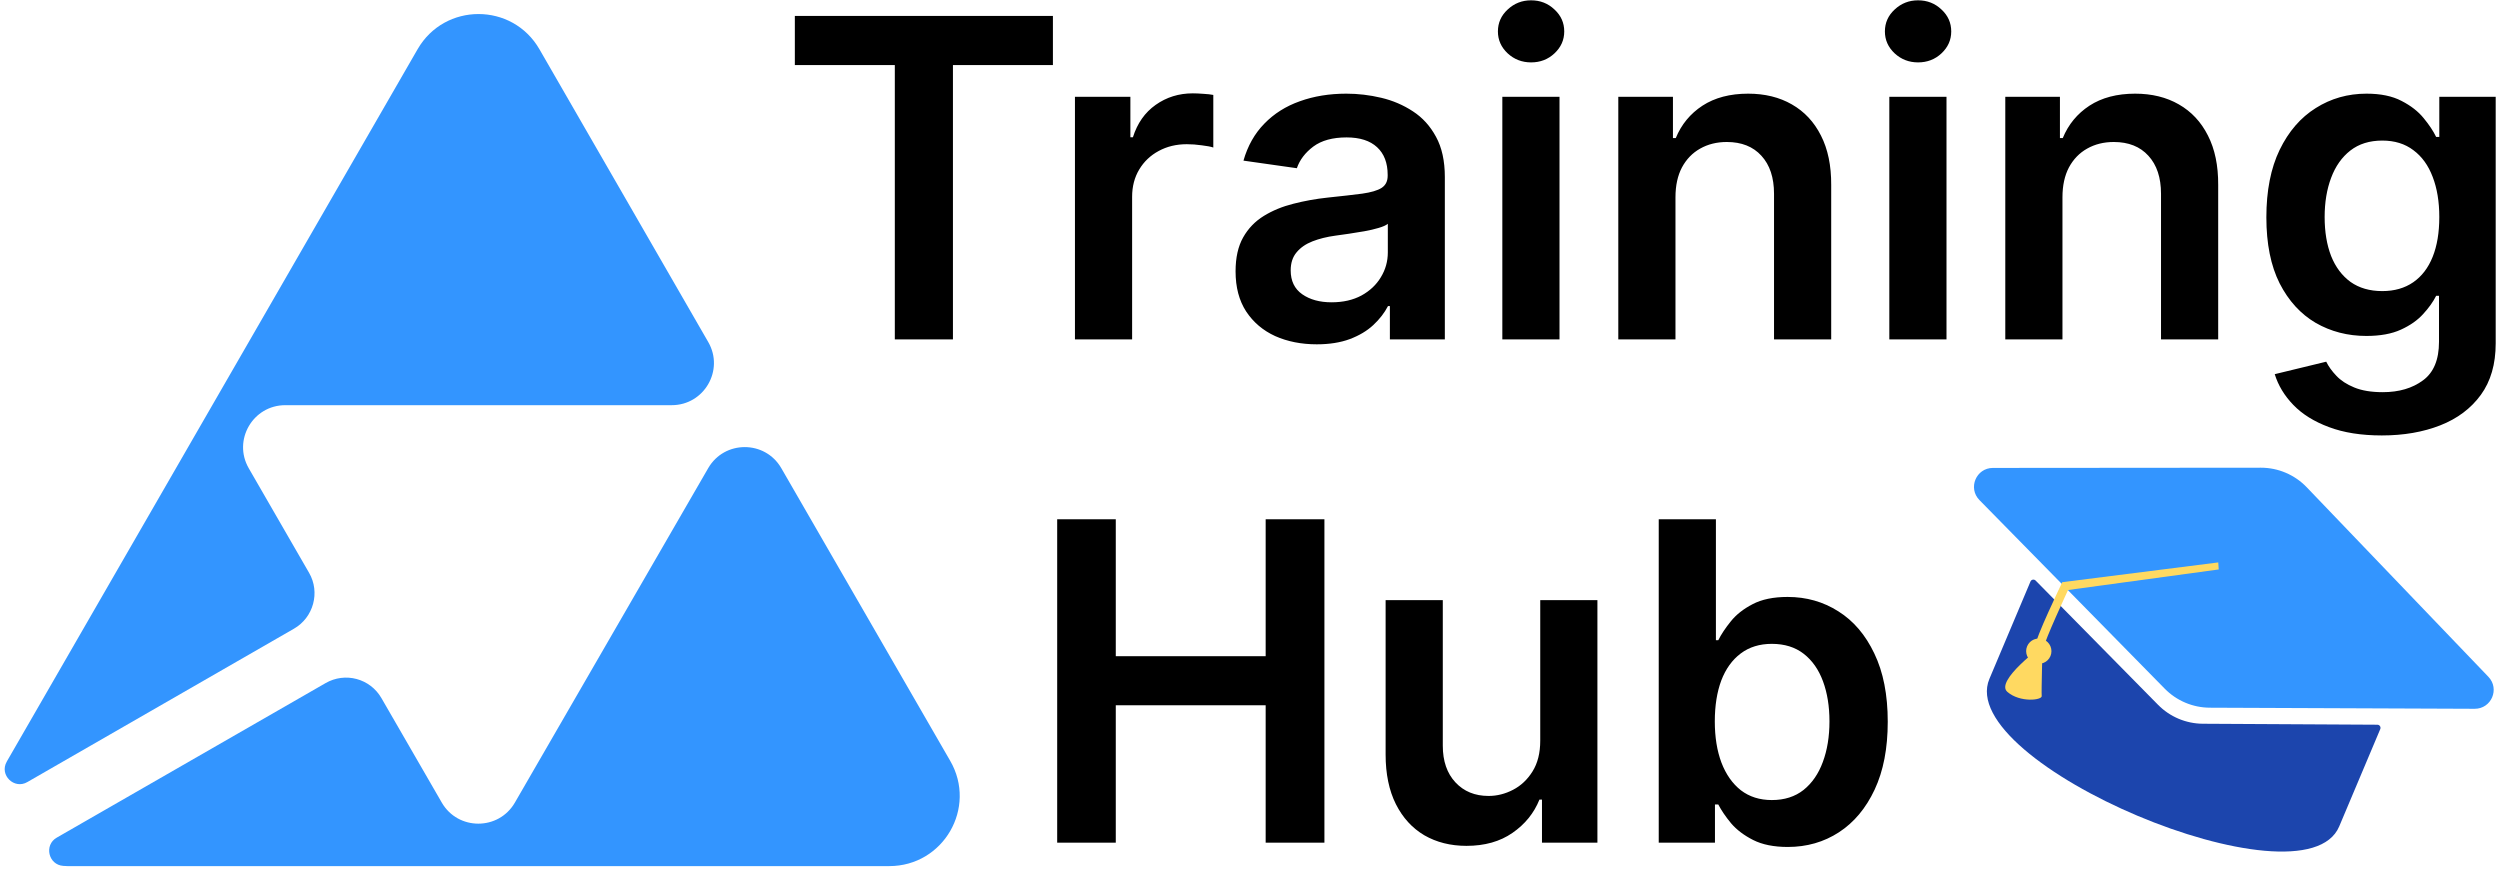
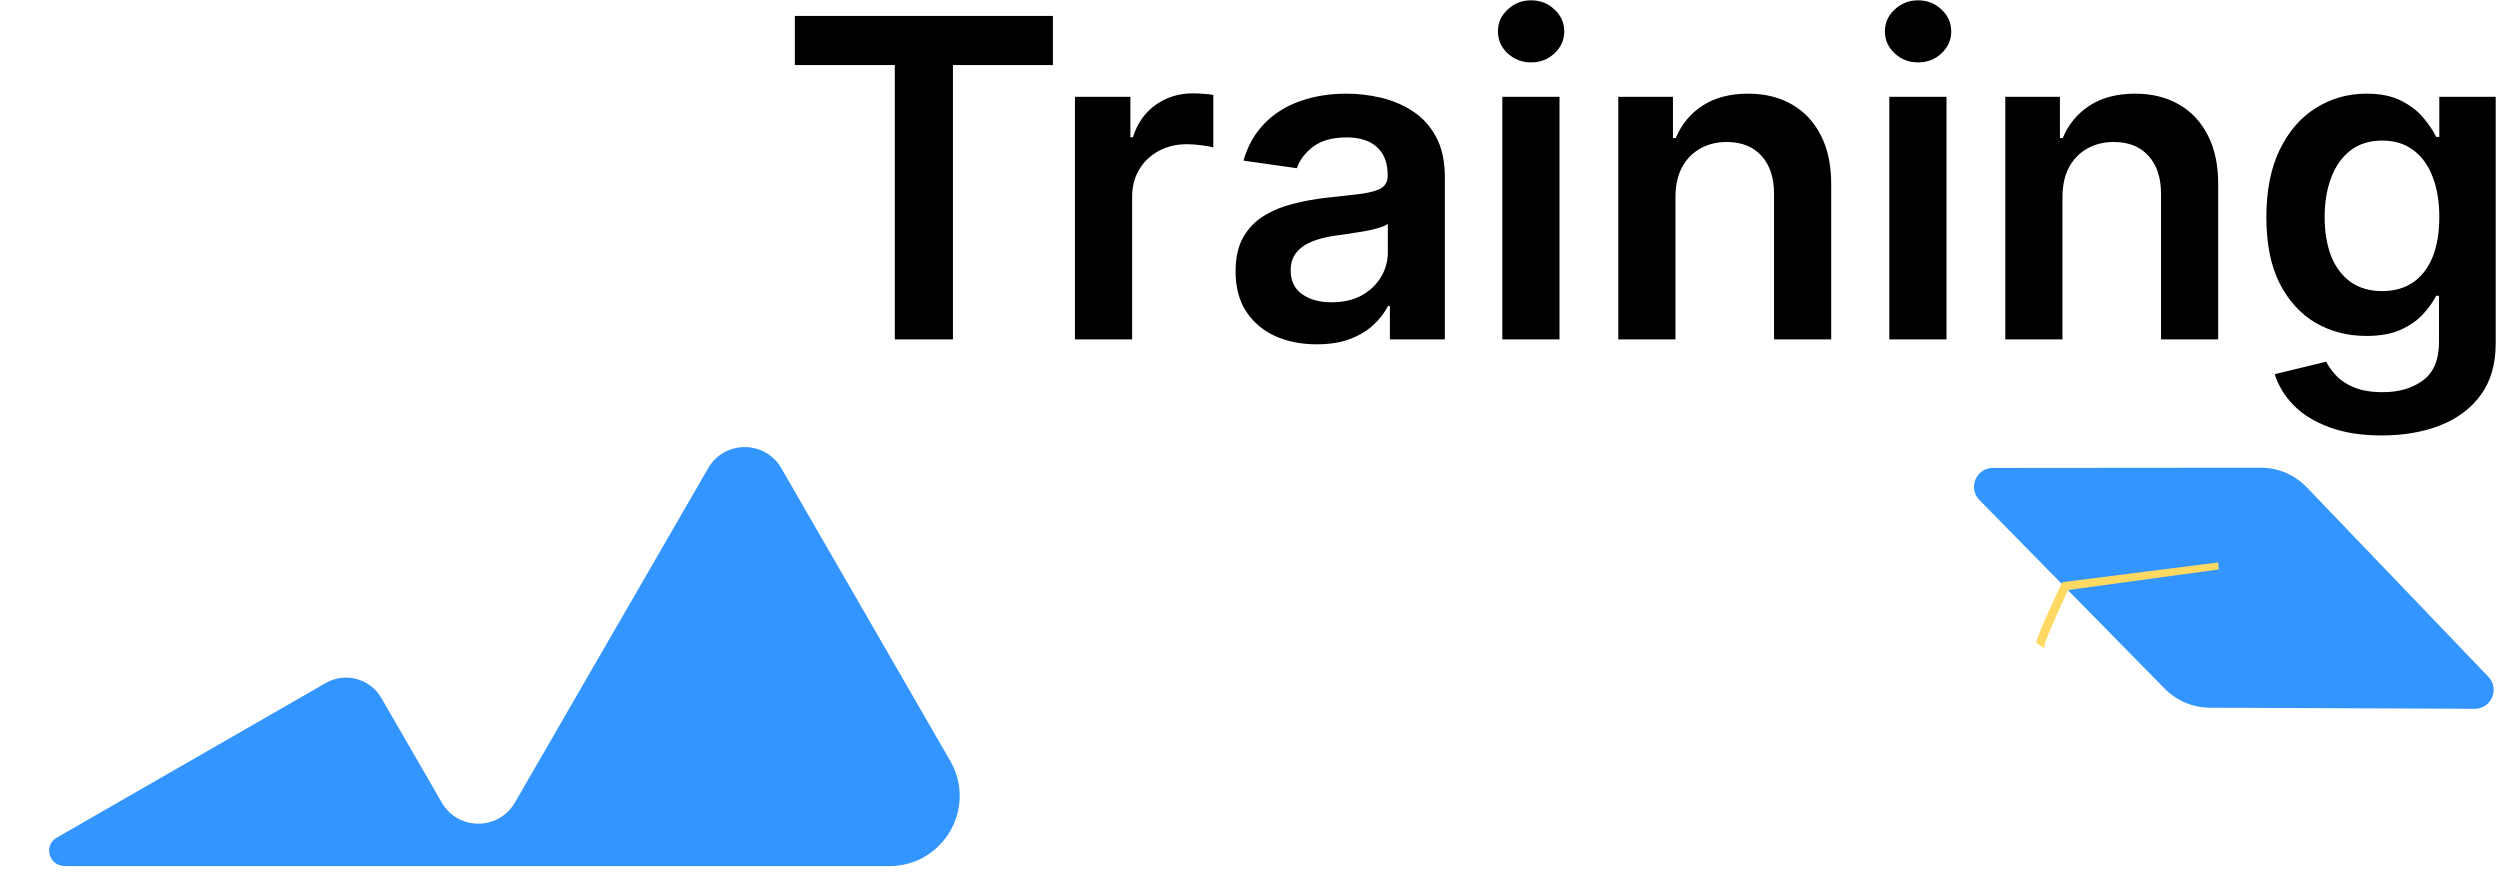
<svg xmlns="http://www.w3.org/2000/svg" width="1068" height="374" viewBox="0 0 1068 374" fill="none">
  <g clip-path="url(#clip0_3658_130)">
    <path d="M339.557 27.802V6.818H449.805V27.802H407.096V145H382.266V27.802H339.557ZM459.218 145V41.364H482.9V58.636H483.98C485.869 52.654 489.108 48.043 493.696 44.805C498.329 41.521 503.614 39.879 509.551 39.879C510.901 39.879 512.408 39.947 514.072 40.082C515.781 40.172 517.198 40.329 518.323 40.554V63.022C517.288 62.662 515.646 62.347 513.397 62.077C511.193 61.763 509.057 61.605 506.988 61.605C502.534 61.605 498.531 62.572 494.978 64.506C491.469 66.396 488.703 69.027 486.679 72.401C484.654 75.774 483.642 79.665 483.642 84.073V145H459.218ZM562.517 147.092C555.949 147.092 550.034 145.922 544.772 143.583C539.554 141.199 535.416 137.691 532.357 133.058C529.343 128.424 527.836 122.712 527.836 115.92C527.836 110.072 528.916 105.237 531.075 101.413C533.234 97.59 536.18 94.531 539.914 92.237C543.647 89.943 547.853 88.211 552.531 87.042C557.254 85.827 562.134 84.95 567.172 84.41C573.245 83.781 578.17 83.219 581.949 82.724C585.727 82.184 588.471 81.374 590.18 80.295C591.934 79.17 592.811 77.438 592.811 75.099V74.695C592.811 69.612 591.305 65.676 588.291 62.887C585.277 60.098 580.936 58.704 575.269 58.704C569.286 58.704 564.541 60.008 561.032 62.617C557.569 65.226 555.23 68.307 554.015 71.861L531.21 68.622C533.009 62.325 535.978 57.062 540.116 52.834C544.254 48.561 549.315 45.367 555.297 43.253C561.28 41.094 567.892 40.014 575.134 40.014C580.127 40.014 585.097 40.599 590.045 41.769C594.993 42.938 599.514 44.872 603.607 47.571C607.7 50.225 610.984 53.846 613.458 58.434C615.977 63.022 617.236 68.757 617.236 75.639V145H593.756V130.763H592.946C591.462 133.642 589.37 136.341 586.672 138.86C584.018 141.334 580.667 143.336 576.618 144.865C572.615 146.349 567.914 147.092 562.517 147.092ZM568.859 129.144C573.762 129.144 578.013 128.177 581.611 126.243C585.21 124.264 587.976 121.655 589.91 118.416C591.889 115.178 592.879 111.647 592.879 107.823V95.611C592.114 96.24 590.81 96.825 588.966 97.365C587.166 97.905 585.142 98.377 582.893 98.782C580.644 99.187 578.417 99.547 576.213 99.862C574.009 100.176 572.098 100.446 570.478 100.671C566.835 101.166 563.574 101.976 560.695 103.1C557.816 104.225 555.545 105.799 553.88 107.823C552.216 109.802 551.384 112.366 551.384 115.515C551.384 120.013 553.026 123.409 556.309 125.703C559.593 127.997 563.776 129.144 568.859 129.144ZM641.796 145V41.364H666.221V145H641.796ZM654.076 26.655C650.207 26.655 646.879 25.373 644.09 22.809C641.301 20.2 639.907 17.074 639.907 13.43C639.907 9.742 641.301 6.616 644.09 4.052C646.879 1.443 650.207 0.138 654.076 0.138C657.989 0.138 661.318 1.443 664.061 4.052C666.85 6.616 668.245 9.742 668.245 13.43C668.245 17.074 666.85 20.2 664.061 22.809C661.318 25.373 657.989 26.655 654.076 26.655ZM715.762 84.276V145H691.337V41.364H714.682V58.974H715.896C718.28 53.171 722.081 48.561 727.299 45.142C732.562 41.724 739.062 40.014 746.798 40.014C753.95 40.014 760.18 41.544 765.488 44.602C770.841 47.661 774.979 52.092 777.903 57.894C780.872 63.697 782.334 70.736 782.289 79.013V145H757.864V82.791C757.864 75.864 756.065 70.444 752.466 66.531C748.913 62.617 743.987 60.66 737.69 60.66C733.417 60.66 729.616 61.605 726.287 63.494C723.003 65.338 720.417 68.015 718.528 71.523C716.684 75.032 715.762 79.283 715.762 84.276ZM807.118 145V41.364H831.543V145H807.118ZM819.398 26.655C815.53 26.655 812.201 25.373 809.412 22.809C806.623 20.2 805.229 17.074 805.229 13.43C805.229 9.742 806.623 6.616 809.412 4.052C812.201 1.443 815.53 0.138 819.398 0.138C823.311 0.138 826.64 1.443 829.384 4.052C832.173 6.616 833.567 9.742 833.567 13.43C833.567 17.074 832.173 20.2 829.384 22.809C826.64 25.373 823.311 26.655 819.398 26.655ZM881.084 84.276V145H856.659V41.364H880.004V58.974H881.219C883.603 53.171 887.404 48.561 892.621 45.142C897.884 41.724 904.384 40.014 912.121 40.014C919.273 40.014 925.503 41.544 930.81 44.602C936.163 47.661 940.301 52.092 943.225 57.894C946.194 63.697 947.656 70.736 947.611 79.013V145H923.186V82.791C923.186 75.864 921.387 70.444 917.788 66.531C914.235 62.617 909.309 60.66 903.012 60.66C898.739 60.66 894.938 61.605 891.609 63.494C888.326 65.338 885.739 68.015 883.85 71.523C882.006 75.032 881.084 79.283 881.084 84.276ZM1017.51 186.023C1008.74 186.023 1001.21 184.831 994.908 182.447C988.611 180.108 983.551 176.959 979.727 173.001C975.904 169.042 973.25 164.657 971.766 159.844L993.761 154.513C994.751 156.538 996.19 158.539 998.08 160.518C999.969 162.543 1002.51 164.207 1005.7 165.511C1008.94 166.861 1013.01 167.536 1017.92 167.536C1024.84 167.536 1030.58 165.849 1035.12 162.475C1039.66 159.147 1041.94 153.659 1041.94 146.012V126.378H1040.72C1039.46 128.897 1037.62 131.483 1035.19 134.137C1032.8 136.791 1029.63 139.018 1025.68 140.817C1021.76 142.616 1016.84 143.516 1010.9 143.516C1002.94 143.516 995.718 141.649 989.241 137.915C982.808 134.137 977.681 128.514 973.857 121.048C970.079 113.536 968.19 104.135 968.19 92.844C968.19 81.464 970.079 71.861 973.857 64.034C977.681 56.162 982.831 50.202 989.308 46.154C995.786 42.061 1003 40.014 1010.97 40.014C1017.04 40.014 1022.03 41.049 1025.95 43.118C1029.9 45.142 1033.05 47.593 1035.39 50.472C1037.73 53.306 1039.51 55.983 1040.72 58.501H1042.07V41.364H1066.16V146.687C1066.16 155.548 1064.04 162.88 1059.82 168.683C1055.59 174.485 1049.81 178.826 1042.48 181.705C1035.14 184.583 1026.82 186.023 1017.51 186.023ZM1017.71 124.354C1022.89 124.354 1027.29 123.094 1030.94 120.575C1034.58 118.056 1037.35 114.435 1039.24 109.712C1041.13 104.989 1042.07 99.322 1042.07 92.71C1042.07 86.187 1041.13 80.475 1039.24 75.572C1037.39 70.669 1034.65 66.868 1031.01 64.169C1027.41 61.425 1022.98 60.053 1017.71 60.053C1012.27 60.053 1007.73 61.47 1004.08 64.304C1000.44 67.138 997.697 71.029 995.853 75.977C994.009 80.879 993.087 86.457 993.087 92.71C993.087 99.052 994.009 104.607 995.853 109.375C997.742 114.098 1000.51 117.786 1004.15 120.44C1007.84 123.049 1012.36 124.354 1017.71 124.354Z" fill="black" />
-     <path d="M451.629 360V221.818H476.661V280.316H540.692V221.818H565.791V360H540.692V301.3H476.661V360H451.629ZM657.991 316.413V256.364H682.416V360H658.733V341.58H657.654C655.315 347.383 651.469 352.128 646.116 355.817C640.808 359.505 634.264 361.349 626.482 361.349C619.69 361.349 613.685 359.843 608.467 356.829C603.294 353.77 599.246 349.339 596.322 343.537C593.398 337.689 591.936 330.627 591.936 322.351V256.364H616.361V318.572C616.361 325.14 618.16 330.357 621.759 334.226C625.357 338.094 630.08 340.028 635.928 340.028C639.526 340.028 643.012 339.151 646.386 337.397C649.76 335.643 652.526 333.034 654.685 329.57C656.889 326.062 657.991 321.676 657.991 316.413ZM708.612 360V221.818H733.036V273.501H734.048C735.308 270.982 737.085 268.306 739.379 265.472C741.673 262.594 744.776 260.142 748.69 258.118C752.603 256.049 757.596 255.014 763.669 255.014C771.675 255.014 778.895 257.061 785.327 261.154C791.804 265.202 796.932 271.207 800.71 279.169C804.534 287.086 806.445 296.802 806.445 308.317C806.445 319.697 804.579 329.368 800.845 337.33C797.112 345.291 792.029 351.364 785.597 355.547C779.164 359.73 771.878 361.822 763.736 361.822C757.798 361.822 752.873 360.832 748.96 358.853C745.046 356.874 741.898 354.49 739.514 351.701C737.175 348.867 735.353 346.191 734.048 343.672H732.632V360H708.612ZM732.564 308.182C732.564 314.884 733.509 320.754 735.398 325.792C737.332 330.83 740.098 334.766 743.697 337.599C747.34 340.388 751.749 341.783 756.921 341.783C762.319 341.783 766.84 340.343 770.483 337.464C774.127 334.541 776.87 330.56 778.715 325.522C780.604 320.439 781.548 314.659 781.548 308.182C781.548 301.75 780.626 296.037 778.782 291.044C776.938 286.051 774.194 282.138 770.551 279.304C766.907 276.47 762.364 275.053 756.921 275.053C751.704 275.053 747.273 276.425 743.629 279.169C739.986 281.913 737.22 285.759 735.33 290.707C733.486 295.655 732.564 301.48 732.564 308.182Z" fill="black" />
    <path d="M219.951 342.876C213.024 354.863 195.663 354.863 188.736 342.876L162.958 298.251C158.133 289.851 147.437 286.965 139.019 291.864L24.242 357.838C18.718 360.987 20.647 369.476 27.048 369.911C27.662 369.911 28.188 370 28.802 370H379.885C403.034 370 417.501 345.063 405.926 325.025L333.764 199.99C326.837 188.003 309.476 188.003 302.549 199.99L219.951 342.876Z" fill="#3395FF" />
-     <path d="M132.037 244.7L106.272 200.053C99.349 188.061 108.026 173.091 121.87 173.091H286.969C300.814 173.091 309.49 158.122 302.567 146.129L230.445 21.035C218.879 0.988 189.961 0.988 178.394 21.035L2.955 325.236C2.955 325.322 2.868 325.322 2.868 325.411C-0.375 331.1 6.11 337.404 11.719 334.076L125.551 268.597C133.963 263.782 136.856 253.015 132.037 244.7Z" fill="#3395FF" />
    <path d="M845.623 213.637C840.595 208.519 844.204 199.903 851.378 199.897L965.834 199.801C973.229 199.795 980.31 202.813 985.427 208.151L1063.04 289.127C1067.98 294.285 1064.32 302.824 1057.17 302.794L944.015 302.327C936.783 302.297 929.859 299.376 924.79 294.217L845.623 213.637Z" fill="#3395FF" />
-     <path d="M867.416 248.428C867.789 247.542 868.944 247.331 869.62 248.017L921.925 301.102C926.982 306.234 933.879 309.143 941.084 309.183L1015.61 309.599C1016.57 309.605 1017.22 310.579 1016.85 311.465C1015.21 315.362 1010.57 326.355 999.308 353.05C984.125 389.043 834.691 326.007 849.874 290.014C861.135 263.318 865.772 252.326 867.416 248.428Z" fill="#1C45AD" />
    <path d="M881.003 248.705L947.64 240.264L947.838 243.271L883.476 252.052C883.476 252.052 873.023 274.578 873.307 276.16C873.59 277.741 871.254 275.294 870.009 274.769C868.764 274.243 881.003 248.705 881.003 248.705Z" fill="#FFD961" />
-     <path d="M875.957 280.276C874.8 283.018 871.633 284.3 868.882 283.139C866.131 281.979 864.838 278.815 865.995 276.073C867.151 273.332 870.319 272.05 873.07 273.21C875.821 274.371 877.113 277.534 875.957 280.276Z" fill="#FFD961" />
-     <path d="M872.592 275.859C872.592 275.859 872.028 295.565 872.22 297.347C872.412 299.128 862.96 300.266 857.538 295.564C852.117 290.862 872.592 275.859 872.592 275.859Z" fill="#FFD961" />
  </g>
  <defs>
    <clipPath id="clip0_3658_130">
      <rect width="1068" height="374" fill="white" />
    </clipPath>
  </defs>
</svg>